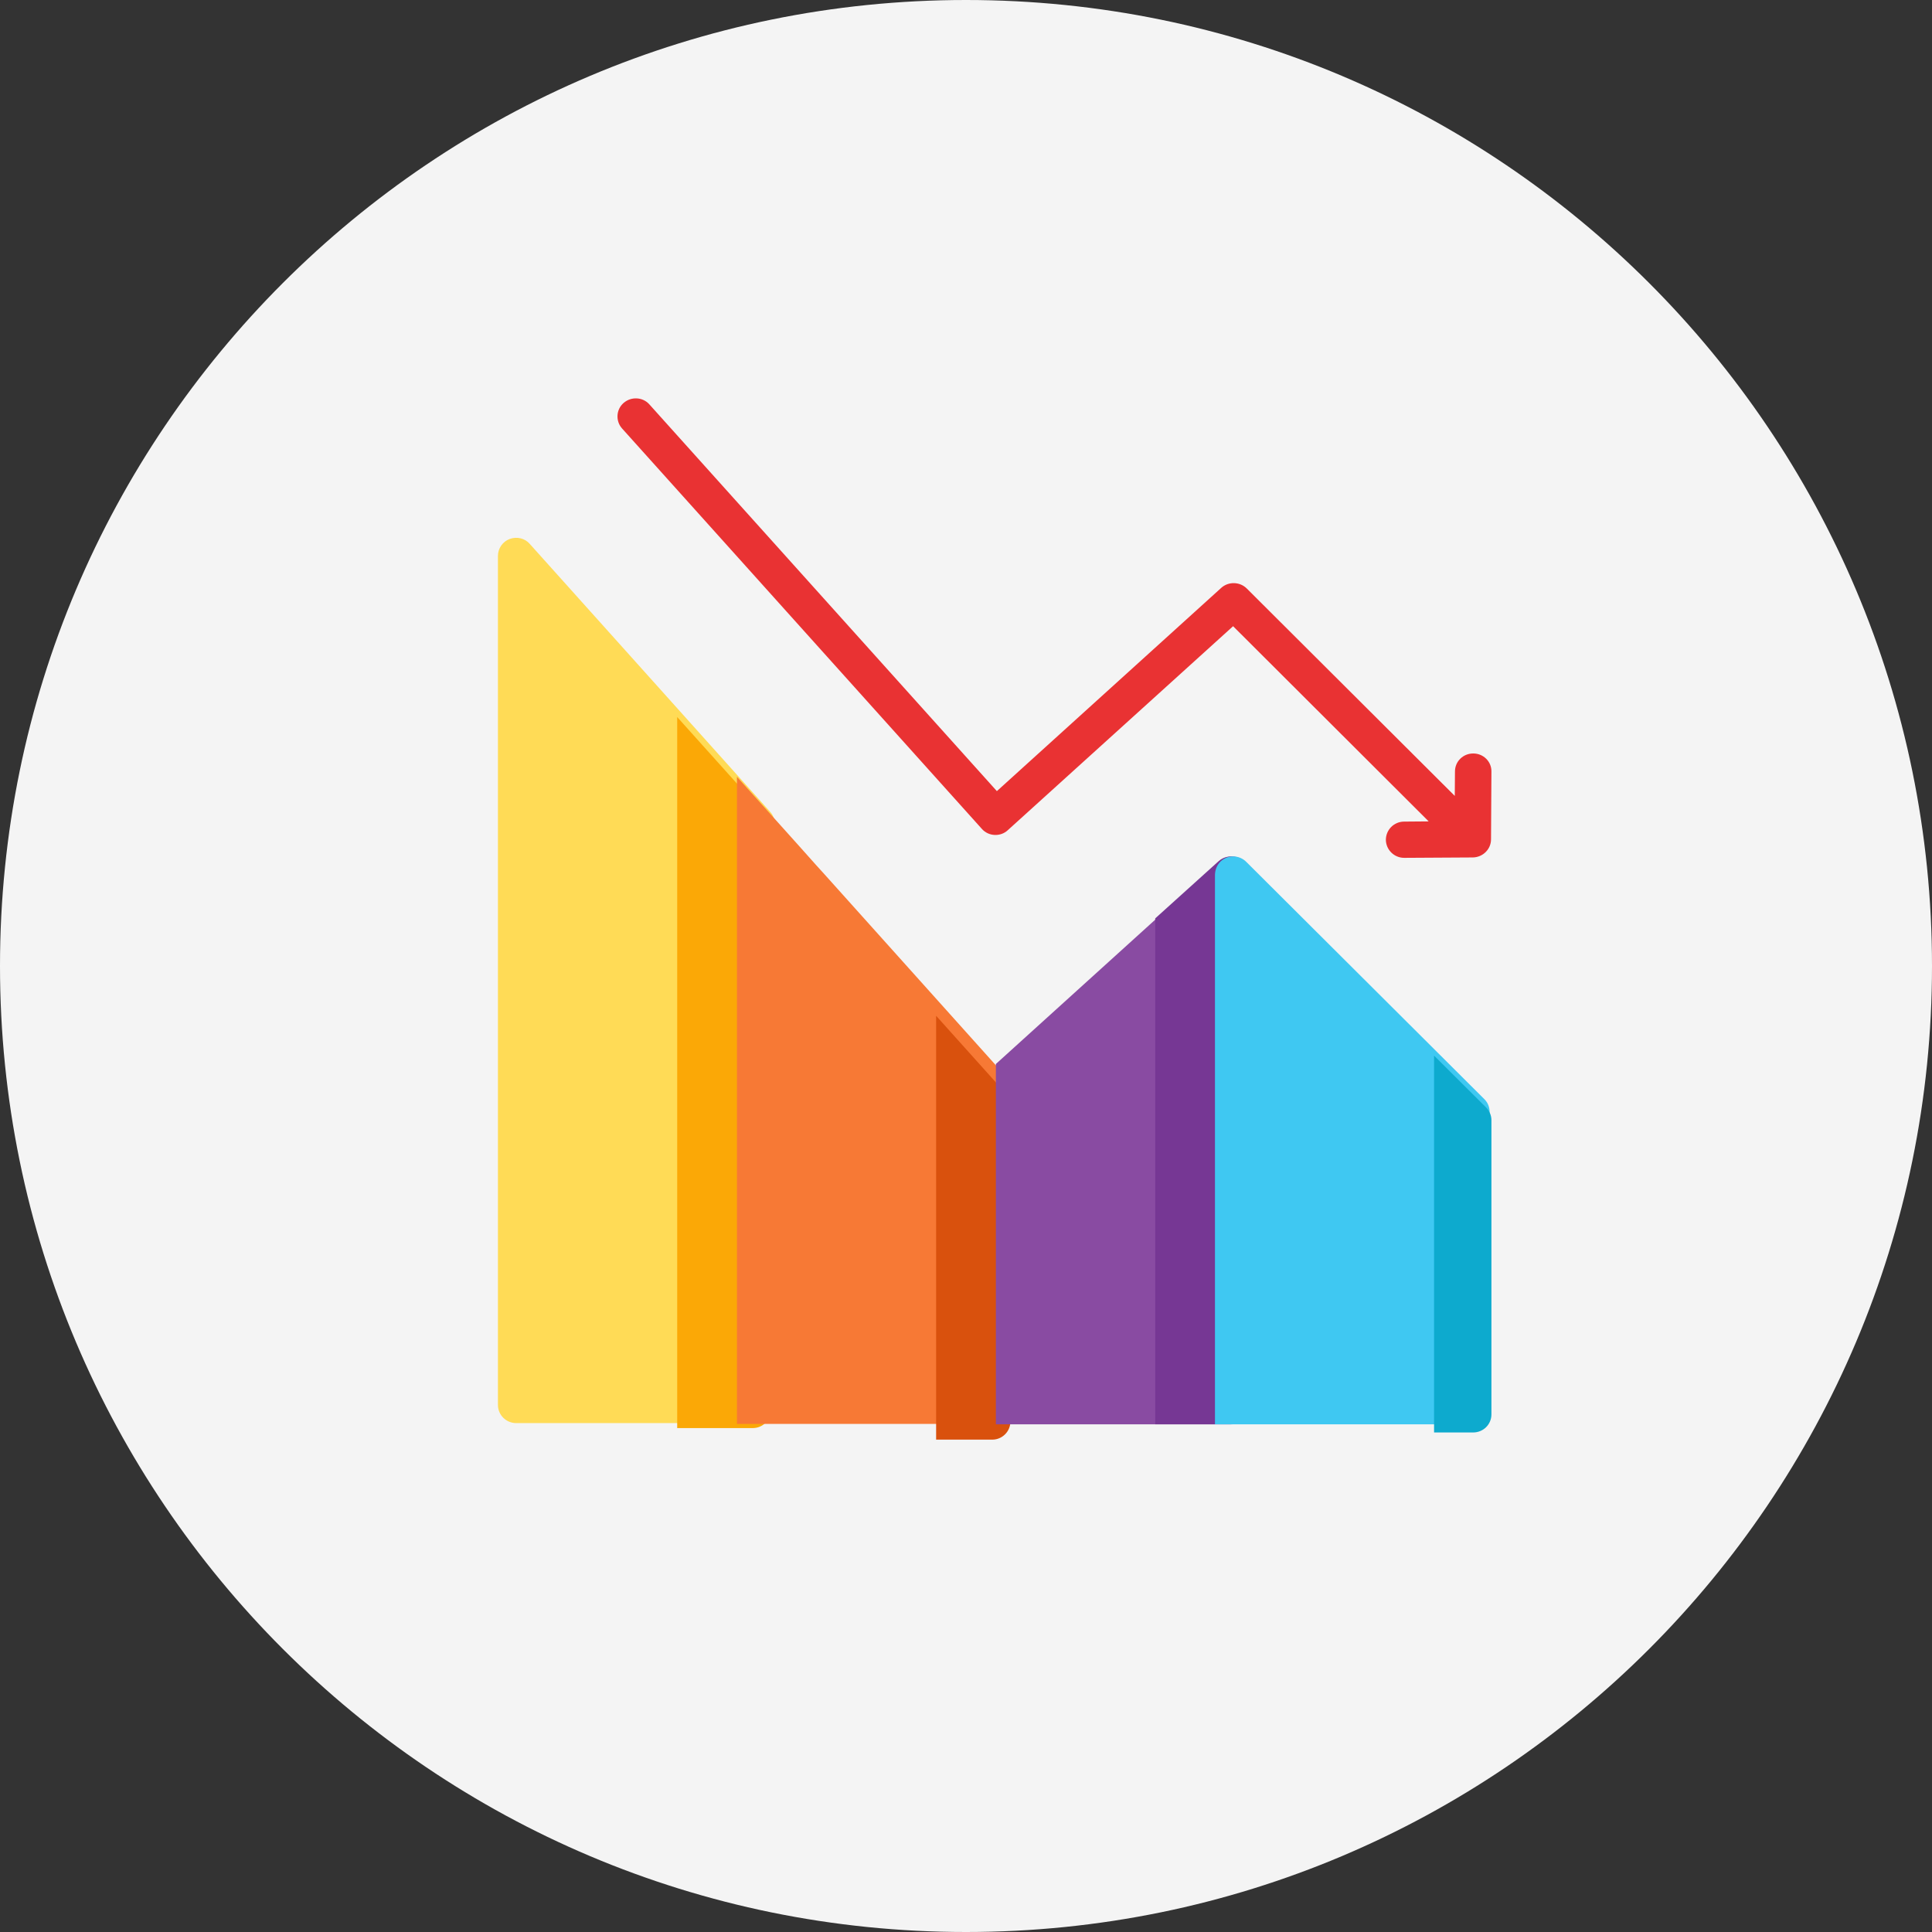
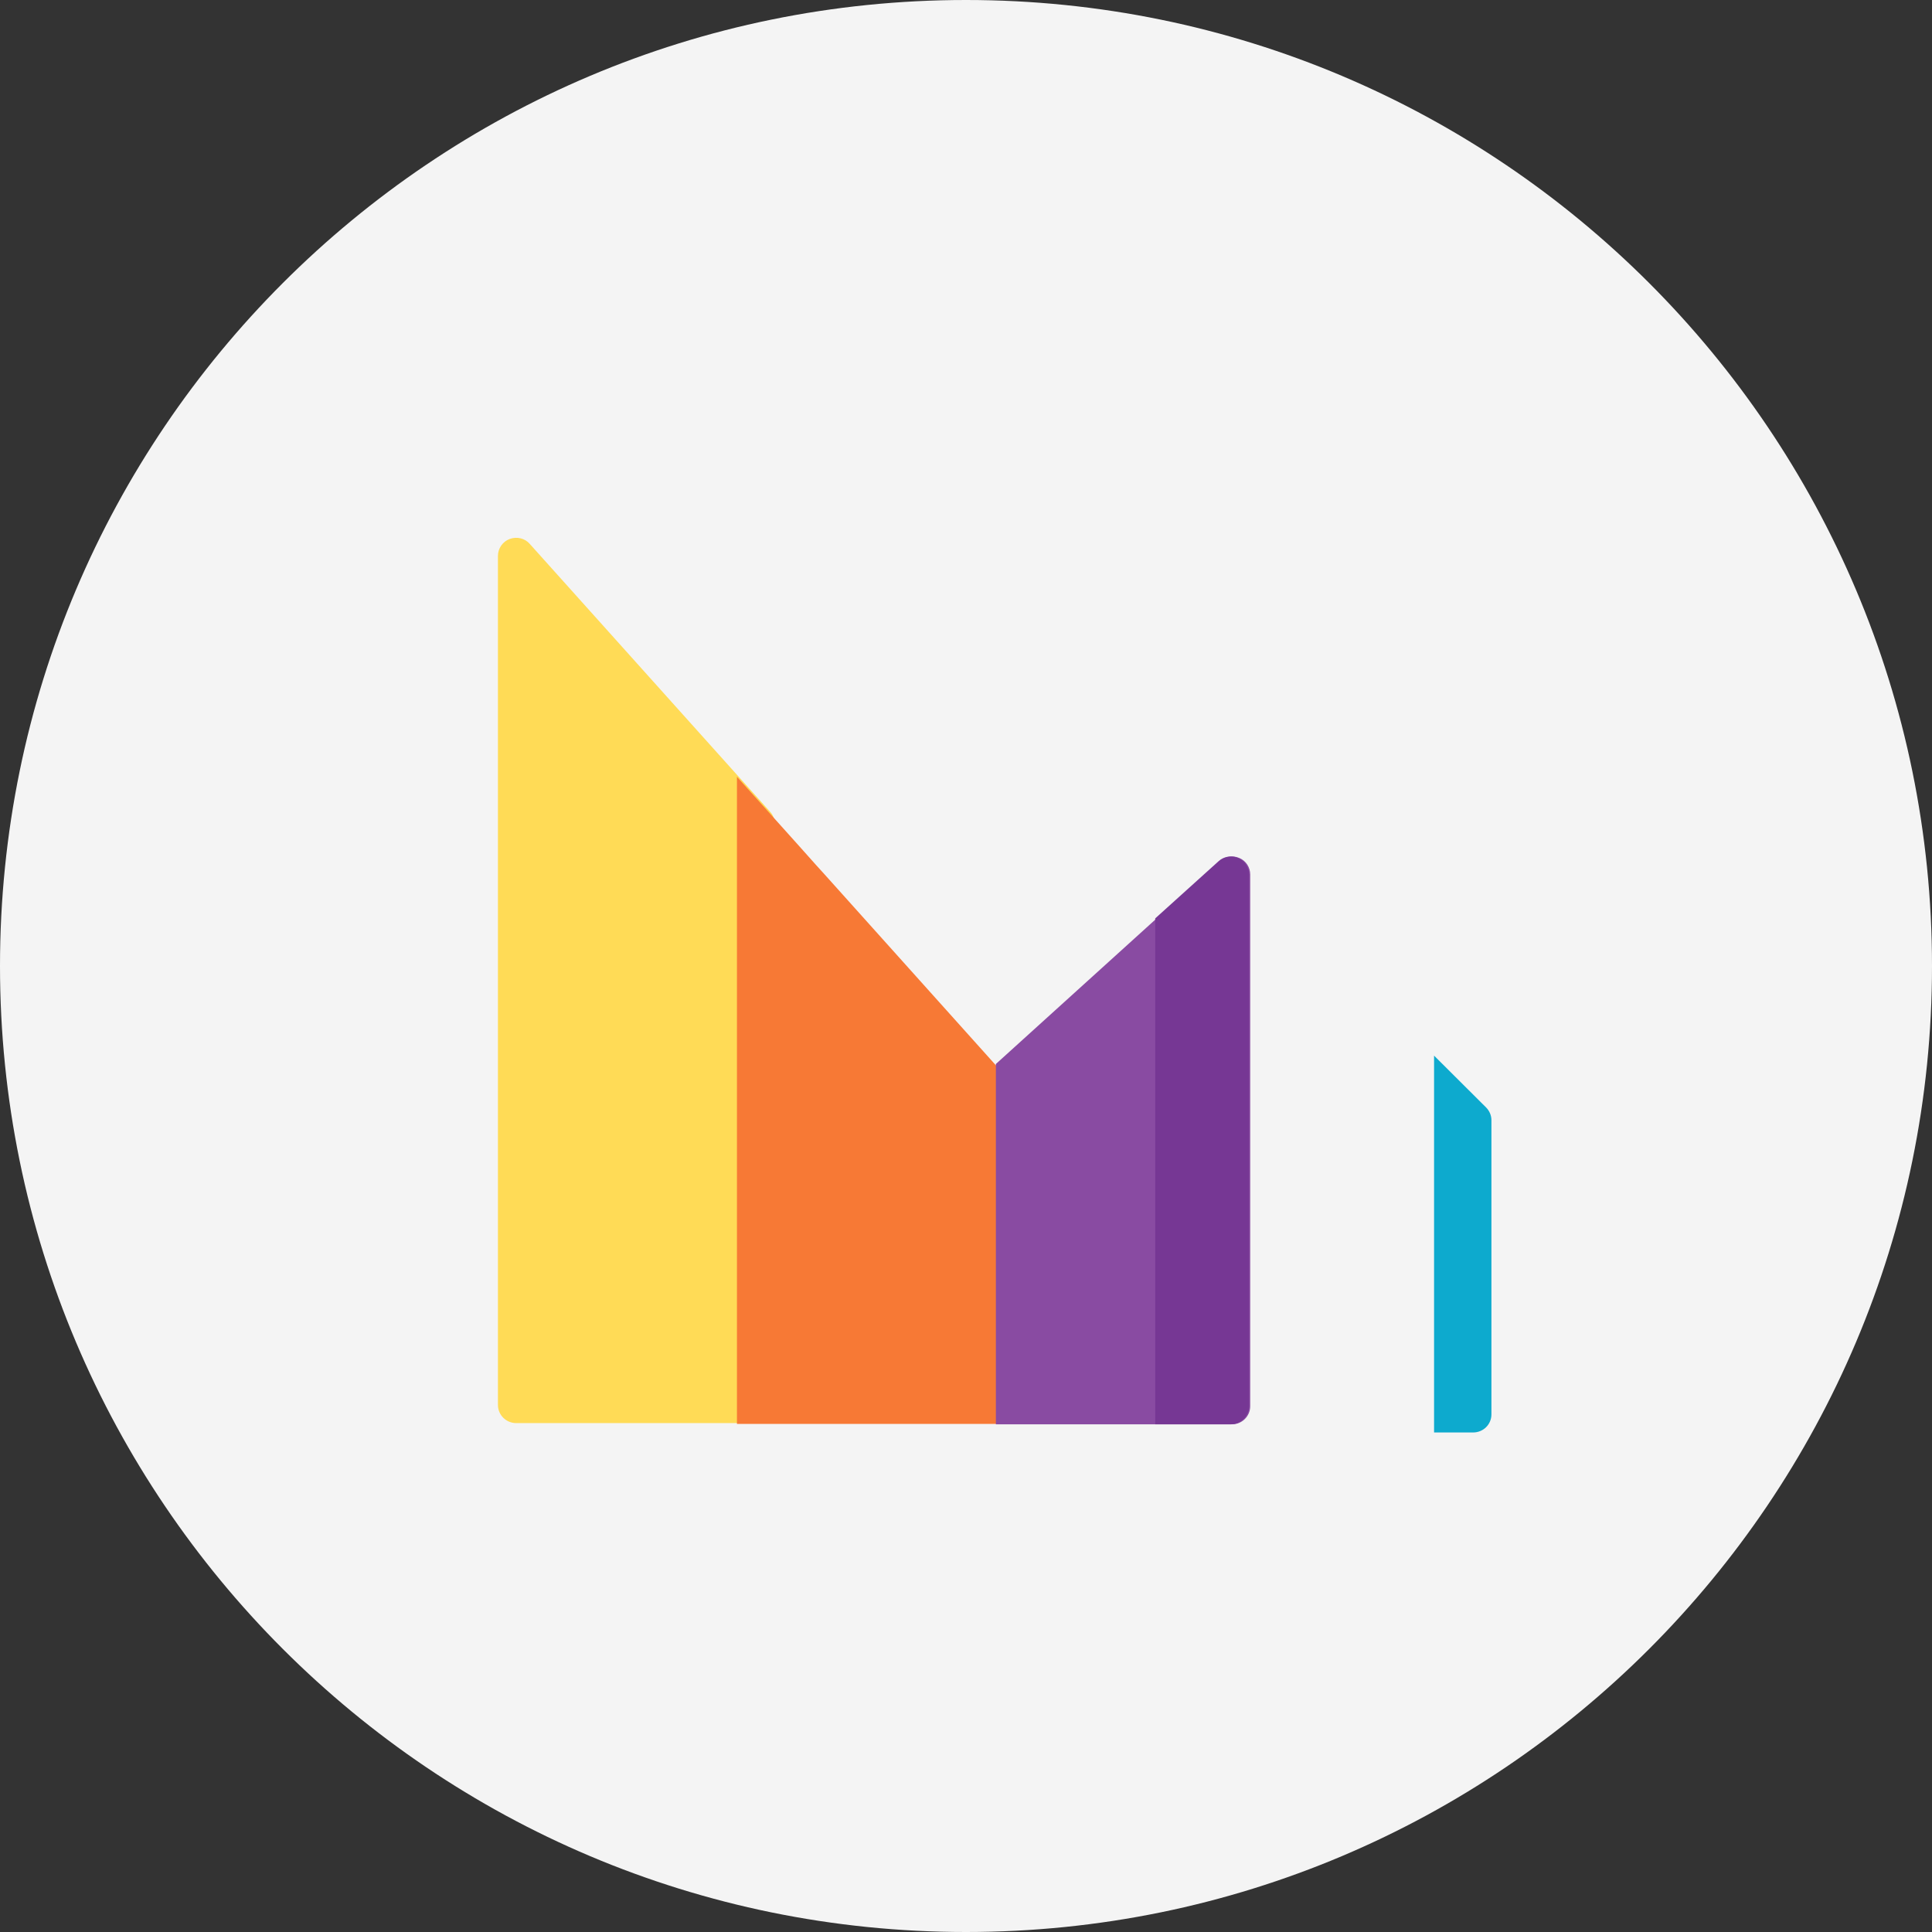
<svg xmlns="http://www.w3.org/2000/svg" id="SvgjsSvg1023" version="1.1" width="97" height="97" viewBox="0 0 97 97">
  <rect x="0" y="0" width="97" height="97" fill="#333333" stroke="none" />
  <title>Oval 2 Copy 4</title>
  <desc>Created with Avocode.</desc>
  <defs id="SvgjsDefs1024" />
  <path id="SvgjsPath1025" d="M863 1090.5C863 1063.714 884.714 1042 911.5 1042C938.286 1042 960 1063.714 960 1090.5C960 1117.286 938.286 1139 911.5 1139C884.714 1139 863 1117.286 863 1090.5Z " fill="#f4f4f4" fill-opacity="1" transform="matrix(1,0,0,1,-863,-1042)" />
  <path id="SvgjsPath1026" d="M901.66 1082.75L889.6 1069.31C889.35 1069.02 888.95 1068.93 888.59 1069.06C888.24 1069.19 888 1069.53 888 1069.91V1112.54C888 1113.04 888.41 1113.45 888.92 1113.45H900.98C901.48 1113.45 901.9 1113.04 901.9 1112.54V1083.35C901.9 1083.13 901.81 1082.91 901.66 1082.75Z " fill="#ffdb56" fill-opacity="1" transform="matrix(1,0,0,1,-863,-1042)" />
-   <path id="SvgjsPath1027" d="M897 1113.7H900.79C901.3 1113.7 901.71 1113.29 901.71 1112.79V1083.6C901.71 1083.38 901.63 1083.16 901.48 1082.99L897 1078Z " fill="#fba806" fill-opacity="1" transform="matrix(1,0,0,1,-863,-1042)" />
  <path id="SvgjsPath1028" d="M913.56 1096.11L904.39 1085.89V1085.89L903.99 1085.45L903.08 1084.43V1084.43L900 1081V1083.39V1085.45V1113.49H913.79V1096.72C913.79 1096.49 913.71 1096.28 913.56 1096.11Z " fill="#f77935" fill-opacity="1" transform="matrix(1,0,0,1,-863,-1042)" />
-   <path id="SvgjsPath1029" d="M913.73 1113.37V1097.51C913.73 1097.28 913.65 1097.07 913.5 1096.9L910 1093V1114.28H912.82C913.32 1114.28 913.73 1113.87 913.73 1113.37Z " fill="#d9510d" fill-opacity="1" transform="matrix(1,0,0,1,-863,-1042)" />
  <path id="SvgjsPath1030" d="M925.23 1085.08C924.89 1084.93 924.51 1085 924.24 1085.24L913 1095.42V1113.51H924.86C925.36 1113.51 925.77 1113.1 925.77 1112.6V1085.91C925.77 1085.55 925.56 1085.22 925.23 1085.08Z " fill="#894ba2" fill-opacity="1" transform="matrix(1,0,0,1,-863,-1042)" />
  <path id="SvgjsPath1031" d="M925.16 1085.08C924.83 1084.93 924.44 1085 924.18 1085.24L921 1088.11V1113.51H924.79C925.3 1113.51 925.71 1113.1 925.71 1112.6V1085.91C925.71 1085.55 925.5 1085.22 925.16 1085.08Z " fill="#763794" fill-opacity="1" transform="matrix(1,0,0,1,-863,-1042)" />
-   <path id="SvgjsPath1032" d="M937.53 1097.19L925.57 1085.27C925.26 1084.96 924.76 1084.9 924.38 1085.17C924.13 1085.35 924 1085.64 924 1085.94V1113.51H936.87C937.38 1113.51 937.79 1113.1 937.79 1112.6V1097.83C937.79 1097.59 937.7 1097.36 937.53 1097.19Z " fill="#3fc8f2" fill-opacity="1" transform="matrix(1,0,0,1,-863,-1042)" />
  <path id="SvgjsPath1033" d="M937.88 1113.01V1098.24C937.88 1098 937.78 1097.77 937.61 1097.6L935 1095V1113.92H936.96C937.47 1113.92 937.88 1113.52 937.88 1113.01Z " fill="#0daace" fill-opacity="1" transform="matrix(1,0,0,1,-863,-1042)" />
-   <path id="SvgjsPath1034" d="M936.97 1079.83C936.97 1079.83 936.97 1079.83 936.96 1079.83C936.46 1079.83 936.05 1080.23 936.05 1080.73L936.04 1081.96L925.59 1071.54C925.24 1071.2 924.68 1071.19 924.32 1071.51L913.05 1081.72L895.6 1062.3C895.27 1061.93 894.69 1061.9 894.31 1062.23C893.93 1062.56 893.9 1063.14 894.23 1063.51L912.3 1083.62C912.46 1083.8 912.69 1083.91 912.94 1083.92C913.18 1083.93 913.42 1083.85 913.6 1083.68L924.91 1073.44L934.73 1083.24L933.5 1083.25C932.99 1083.25 932.58 1083.66 932.58 1084.17C932.59 1084.67 933 1085.07 933.5 1085.07H933.51L936.95 1085.05C937.45 1085.04 937.86 1084.64 937.86 1084.14L937.88 1080.74C937.89 1080.24 937.48 1079.83 936.97 1079.83Z " fill="#e93233" fill-opacity="1" transform="matrix(1,0,0,1,-863,-1042)" />
</svg>